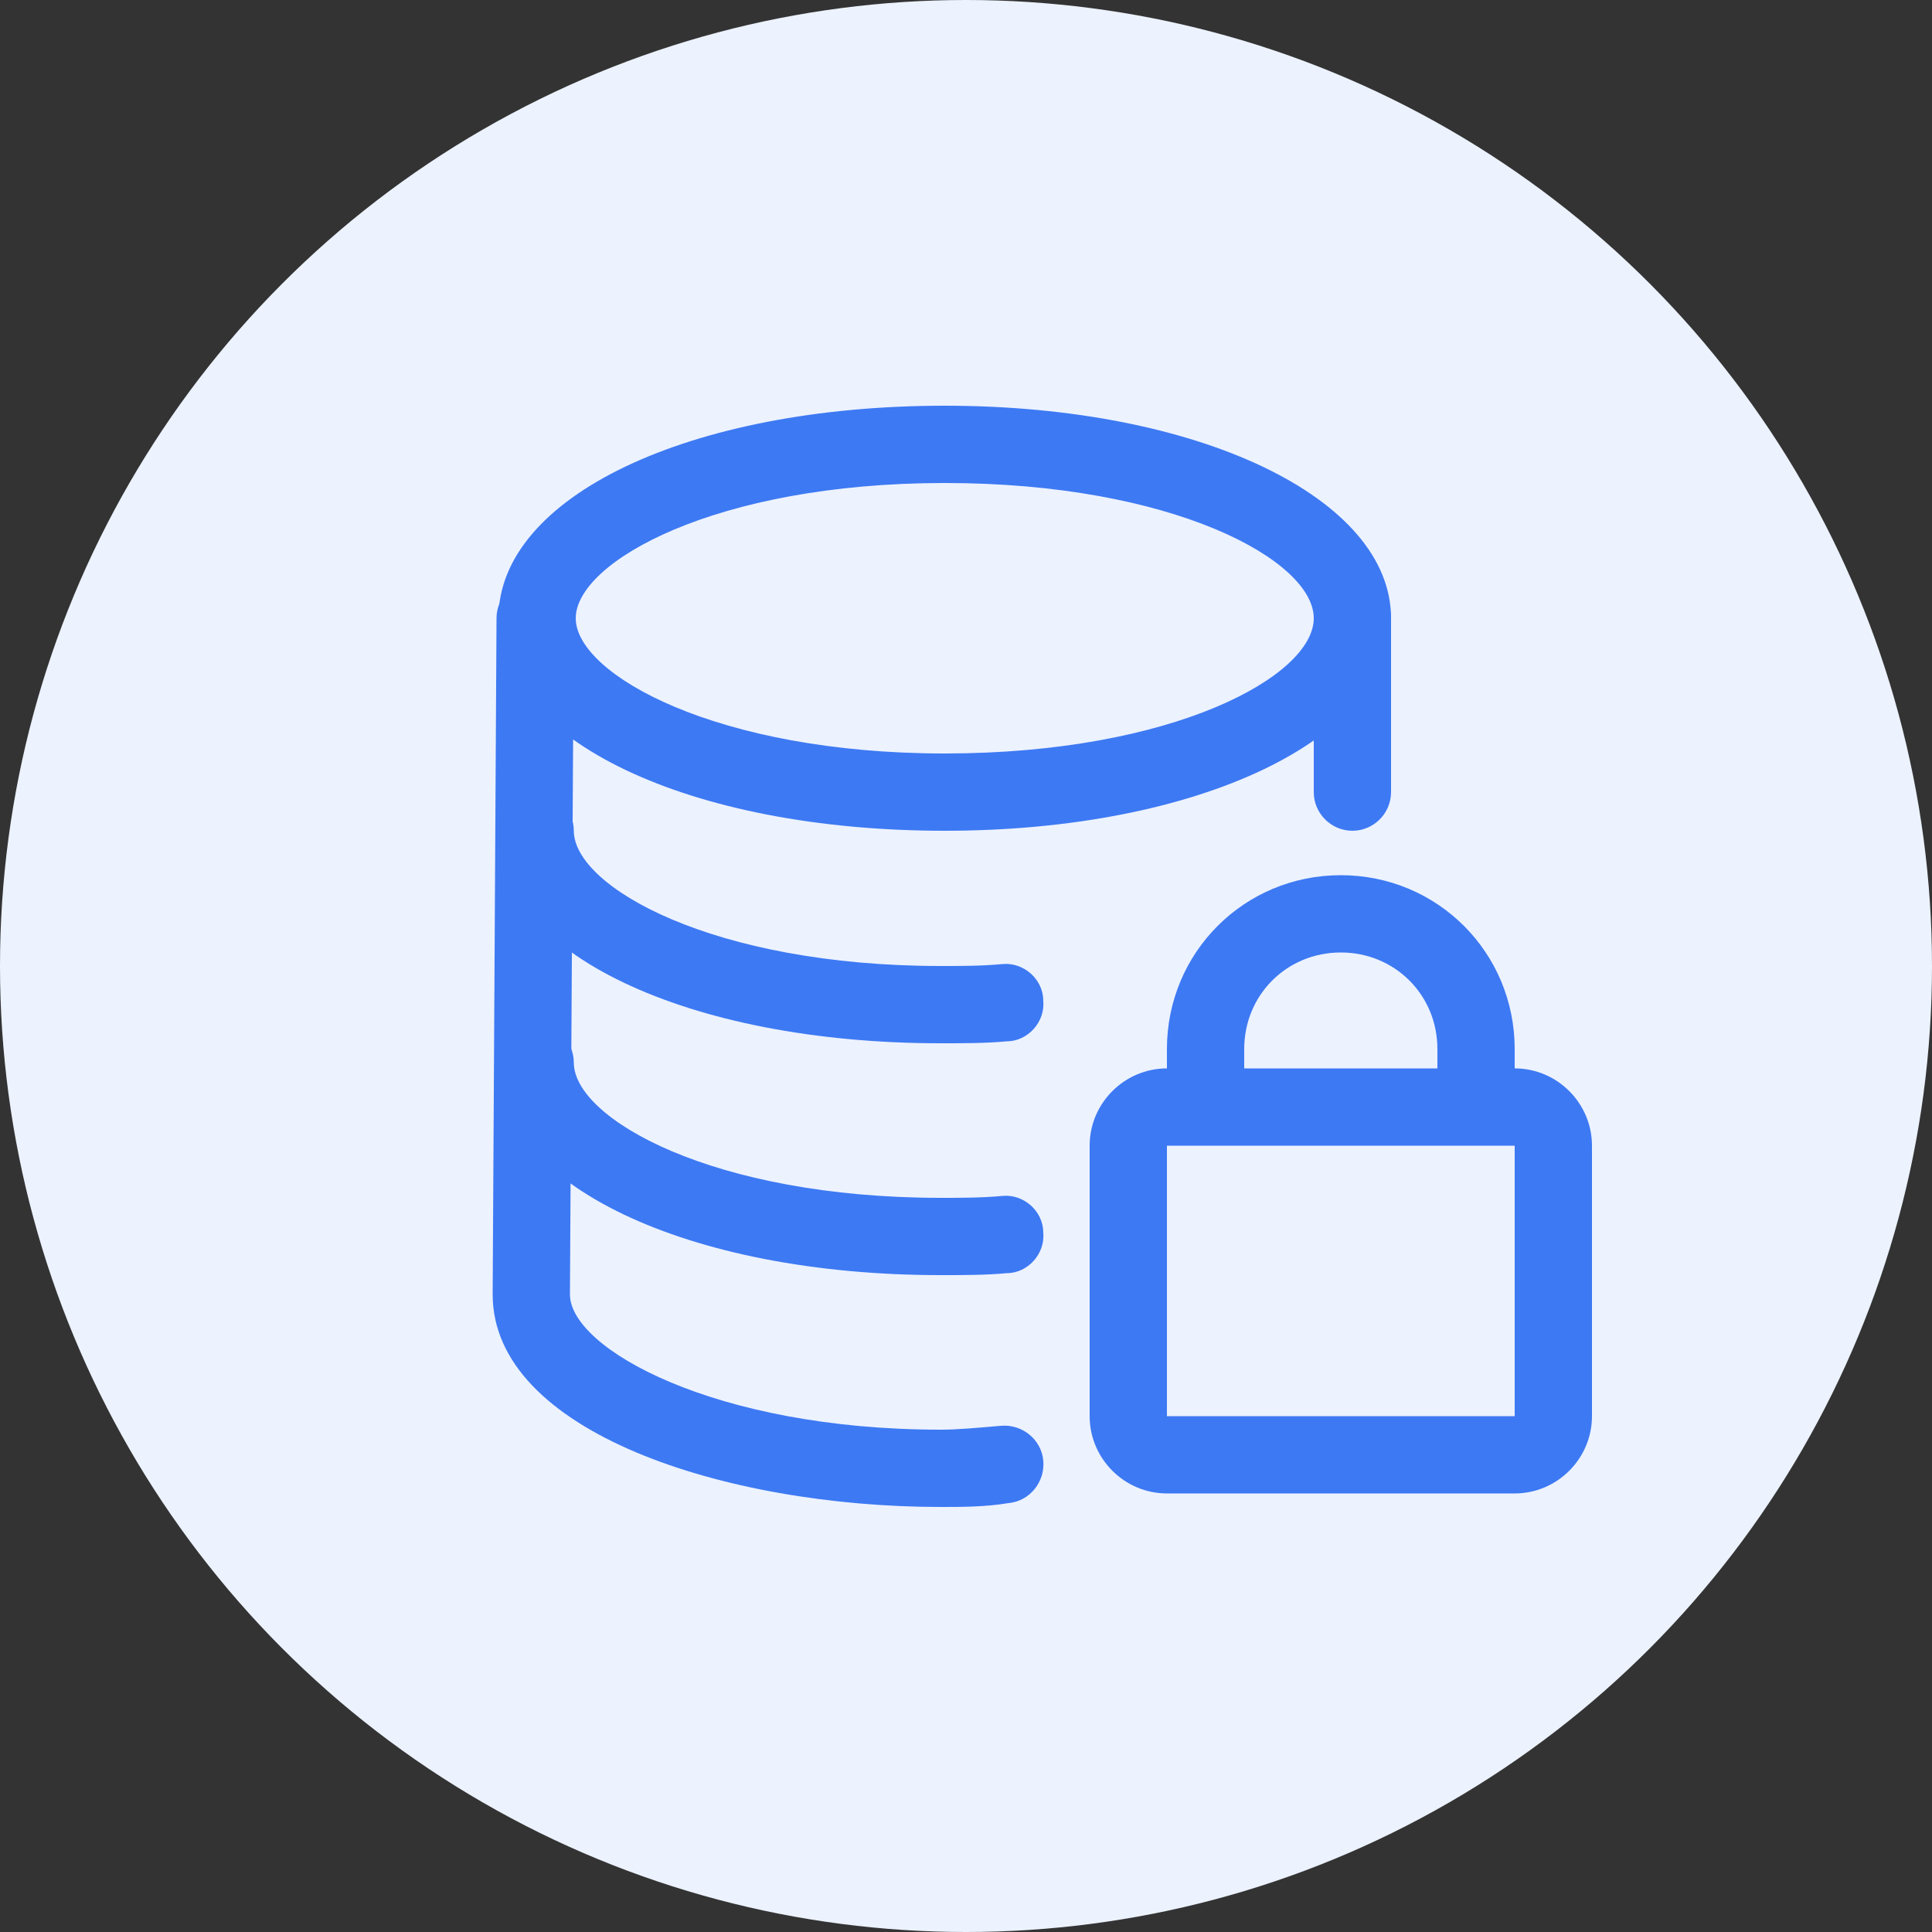
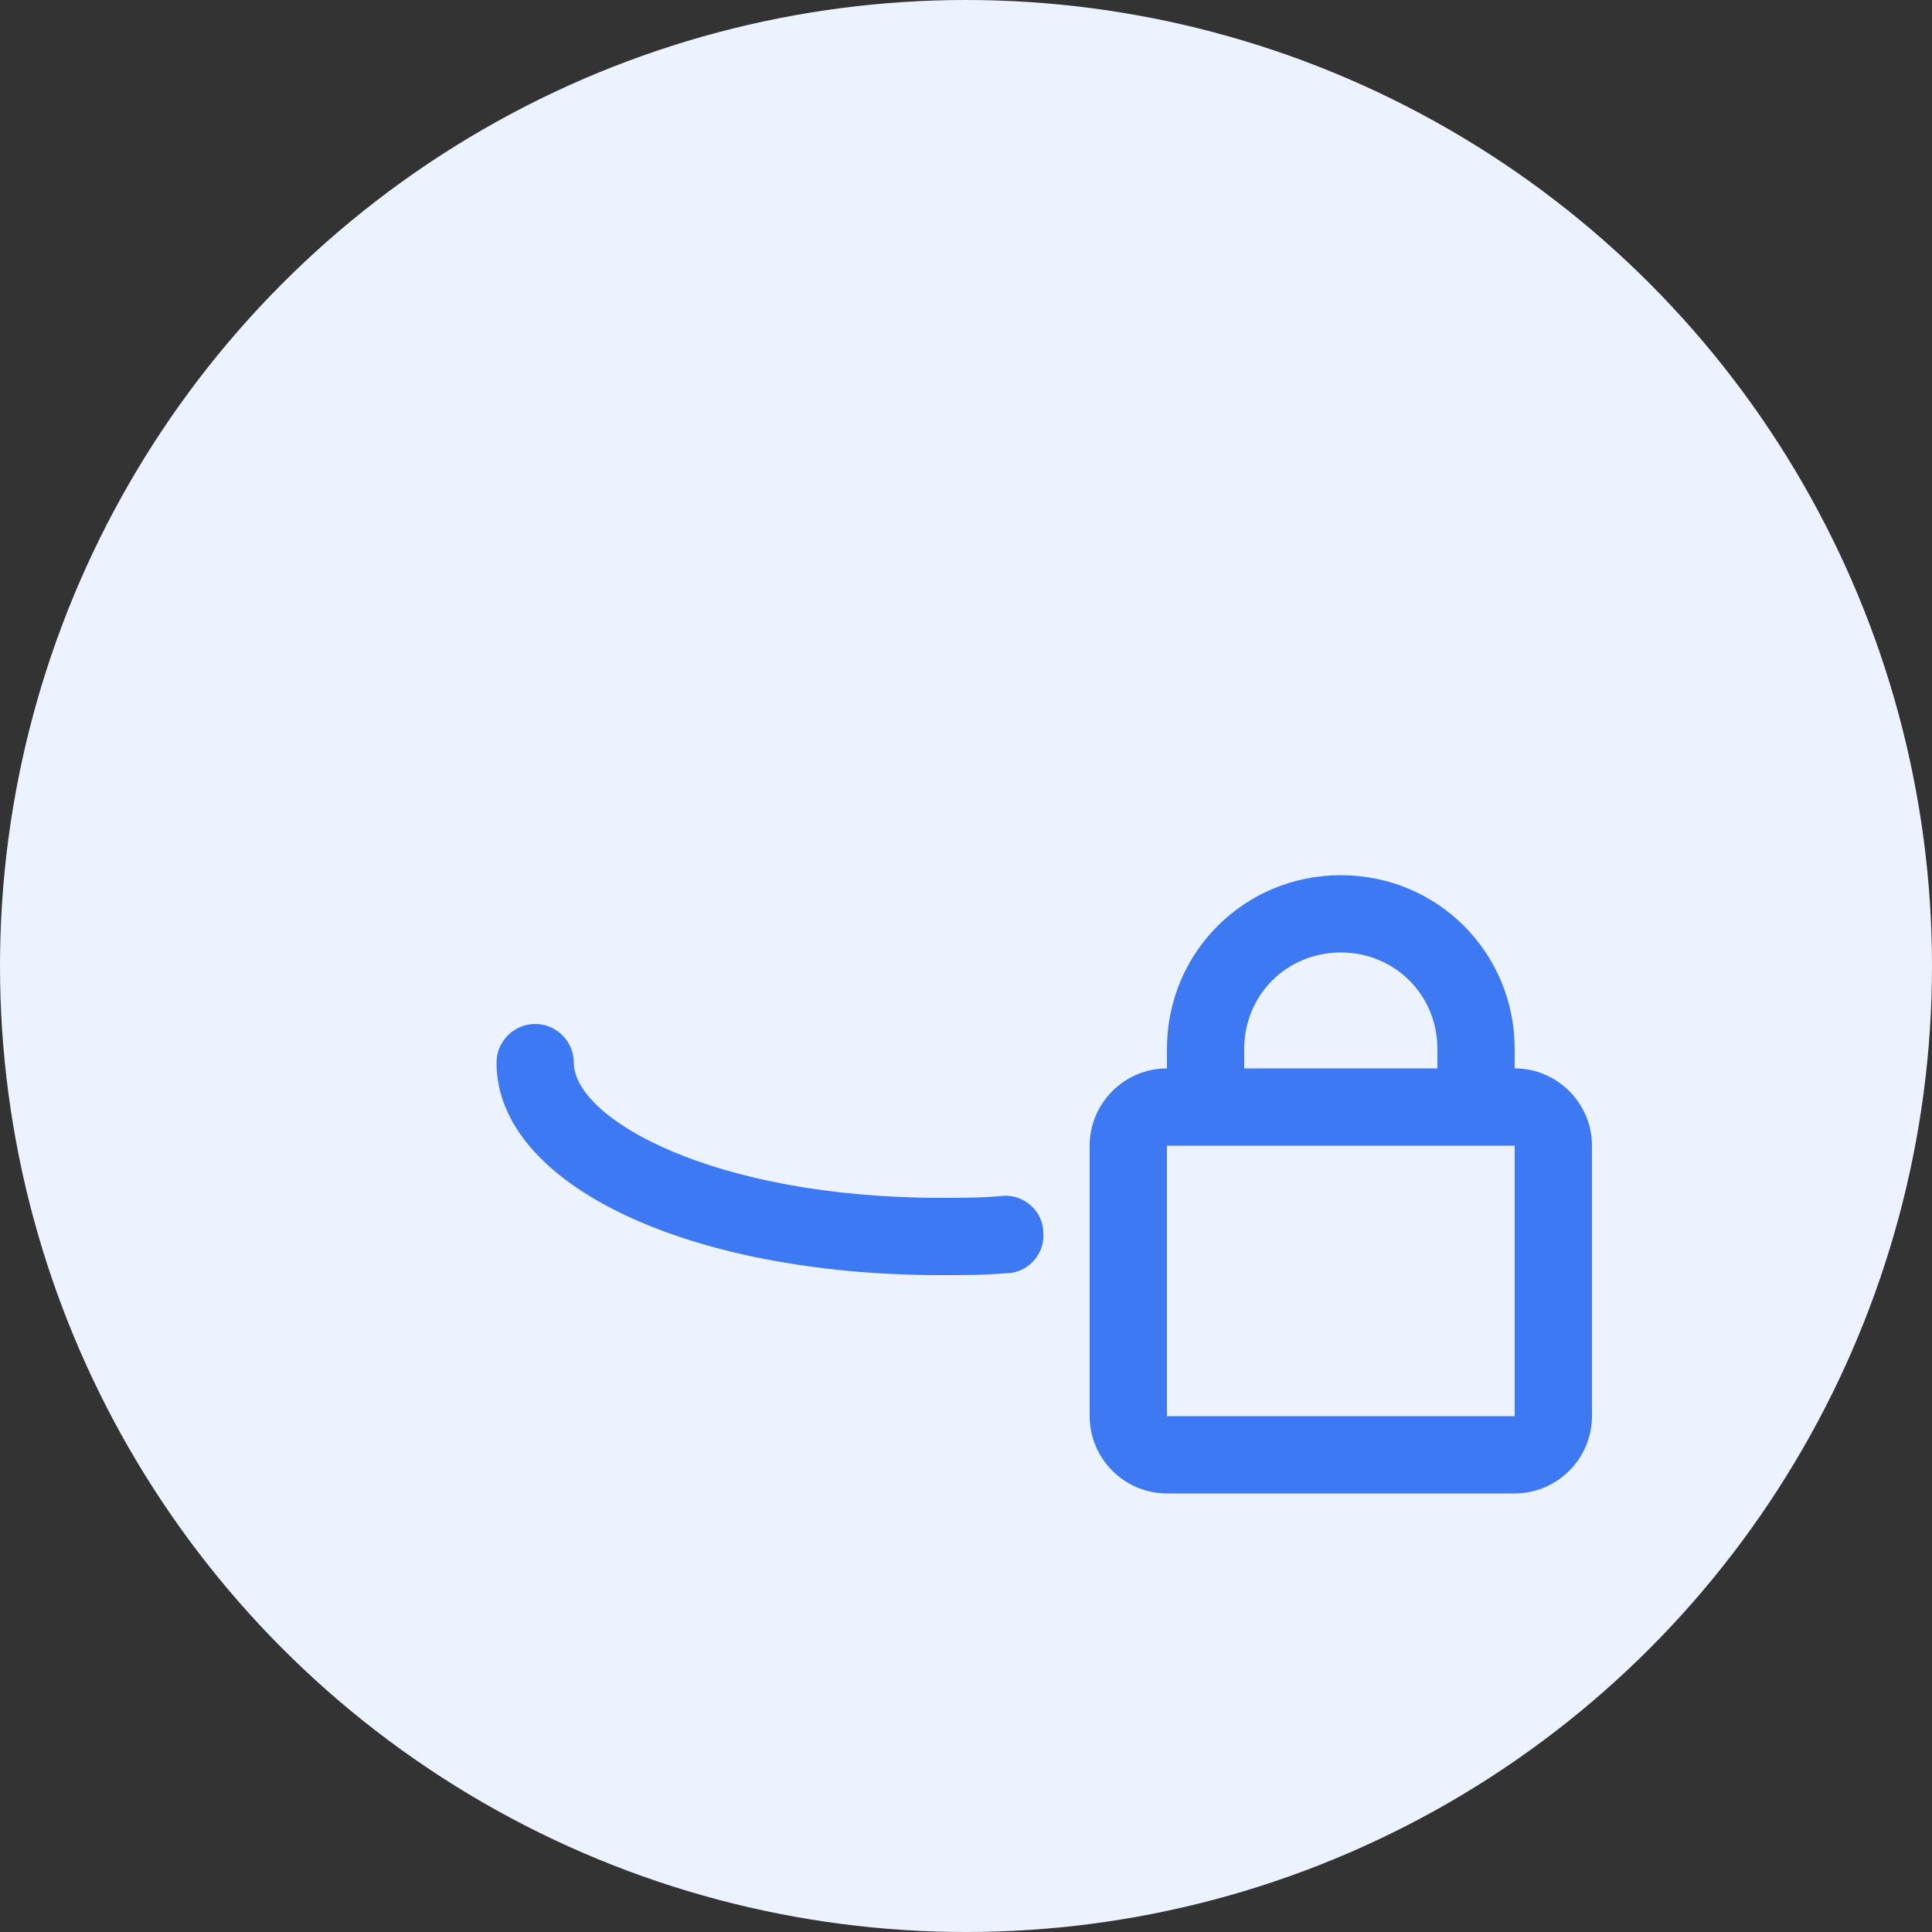
<svg xmlns="http://www.w3.org/2000/svg" version="1.1" id="图层_1" x="0px" y="0px" viewBox="0 0 100 100" style="enable-background:new 0 0 100 100;" xml:space="preserve">
  <rect x="0" y="0" width="100" height="100" fill="#333333" stroke="none" />
  <style type="text/css">
	.st0{fill:#ECF2FE;}
	.st1{fill:#3D79F3;}
</style>
  <circle id="XMLID_144_" class="st0" cx="50" cy="50" r="50" />
-   <path id="XMLID_5_" class="st1" d="M48.9,43c-13.2,0-23.1-4.7-23.1-11s9.9-11,23.1-11C62.1,21,72,25.8,72,32S62.1,43,48.9,43z   M48.9,25c-11.9,0-19.1,4.1-19.1,7s7.3,7,19.1,7S68,35,68,32S60.7,25,48.9,25z" />
-   <path id="XMLID_4_" class="st1" d="M48.7,54c-13.1,0-23-4.7-23-11c0-1.1,0.9-2,2-2s2,0.9,2,2c0,2.9,7.2,7,19,7c1.1,0,2.1,0,3.2-0.1  c1.1-0.1,2.1,0.8,2.1,1.9c0.1,1.1-0.8,2.1-1.9,2.1C51,54,49.9,54,48.7,54z" />
  <path id="XMLID_3_" class="st1" d="M48.7,66c-13.1,0-23-4.7-23-11c0-1.1,0.9-2,2-2s2,0.9,2,2c0,2.9,7.2,7,19,7c1.1,0,2.1,0,3.2-0.1  c1.1-0.1,2.1,0.8,2.1,1.9c0.1,1.1-0.8,2.1-1.9,2.1C51,66,49.9,66,48.7,66z" />
-   <path id="XMLID_2_" class="st1" d="M48.7,78c-11.2,0-23.2-3.9-23.2-11l0.2-35c0-1.1,0.9-2,2-2c0,0,0,0,0,0c1.1,0,2,0.9,2,2l-0.2,35  c0,2.8,7.5,7,19.2,7c0.9,0,1.9-0.1,3.1-0.2c1.1-0.1,2.1,0.7,2.2,1.8c0.1,1.1-0.7,2.1-1.8,2.2C51,78,49.8,78,48.7,78z" />
-   <path id="XMLID_8_" class="st1" d="M70,43c-1.1,0-2-0.9-2-2v-9c0-1.1,0.9-2,2-2s2,0.9,2,2v9C72,42.1,71.1,43,70,43z" />
  <path id="XMLID_10_" class="st1" d="M78.4,77.3h-18c-2.2,0-4-1.8-4-4v-14c0-2.2,1.8-4,4-4h18c2.2,0,4,1.8,4,4v14  C82.4,75.5,80.6,77.3,78.4,77.3z M78.4,73.3v2V73.3L78.4,73.3L78.4,73.3z M60.4,59.3v14h18l0-14H60.4z" />
  <path id="XMLID_9_" class="st1" d="M76.4,57.9c-1.1,0-2-0.9-2-2v-1.6c0-2.8-2.2-5-5-5s-5,2.2-5,5v1.6c0,1.1-0.9,2-2,2s-2-0.9-2-2  v-1.6c0-5,4-9,9-9s9,4,9,9v1.6C78.4,57,77.5,57.9,76.4,57.9z" />
</svg>